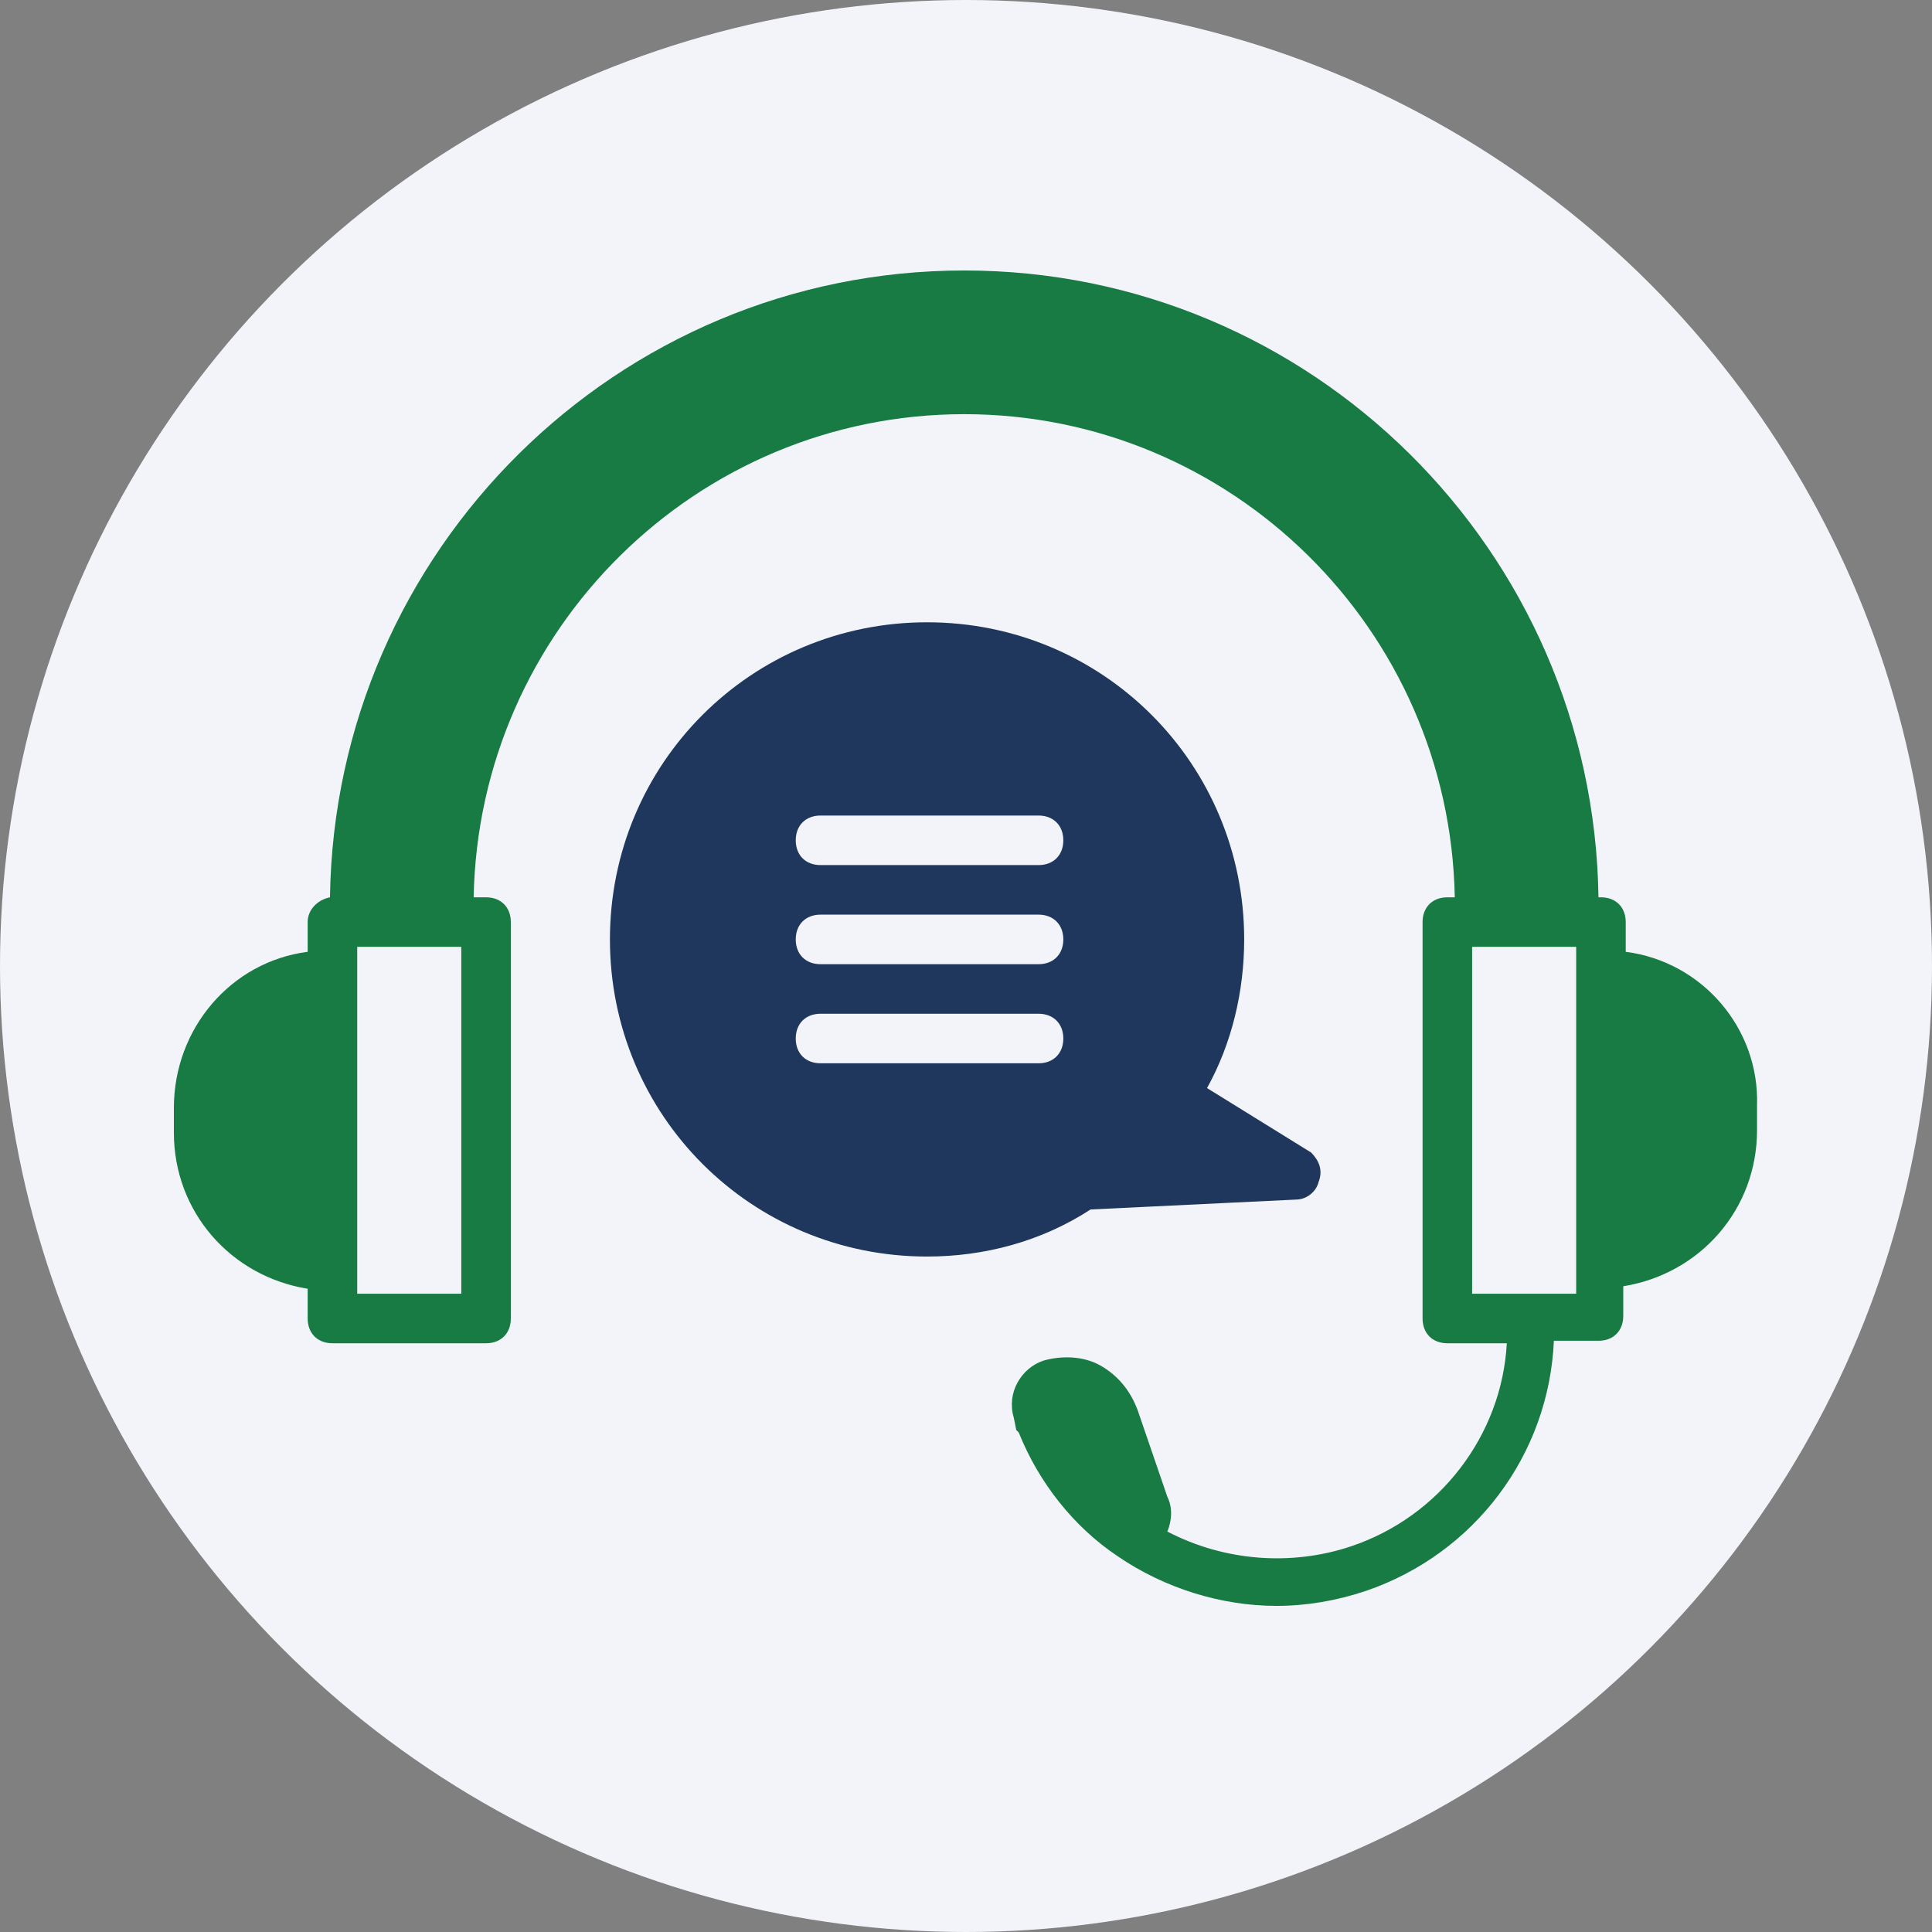
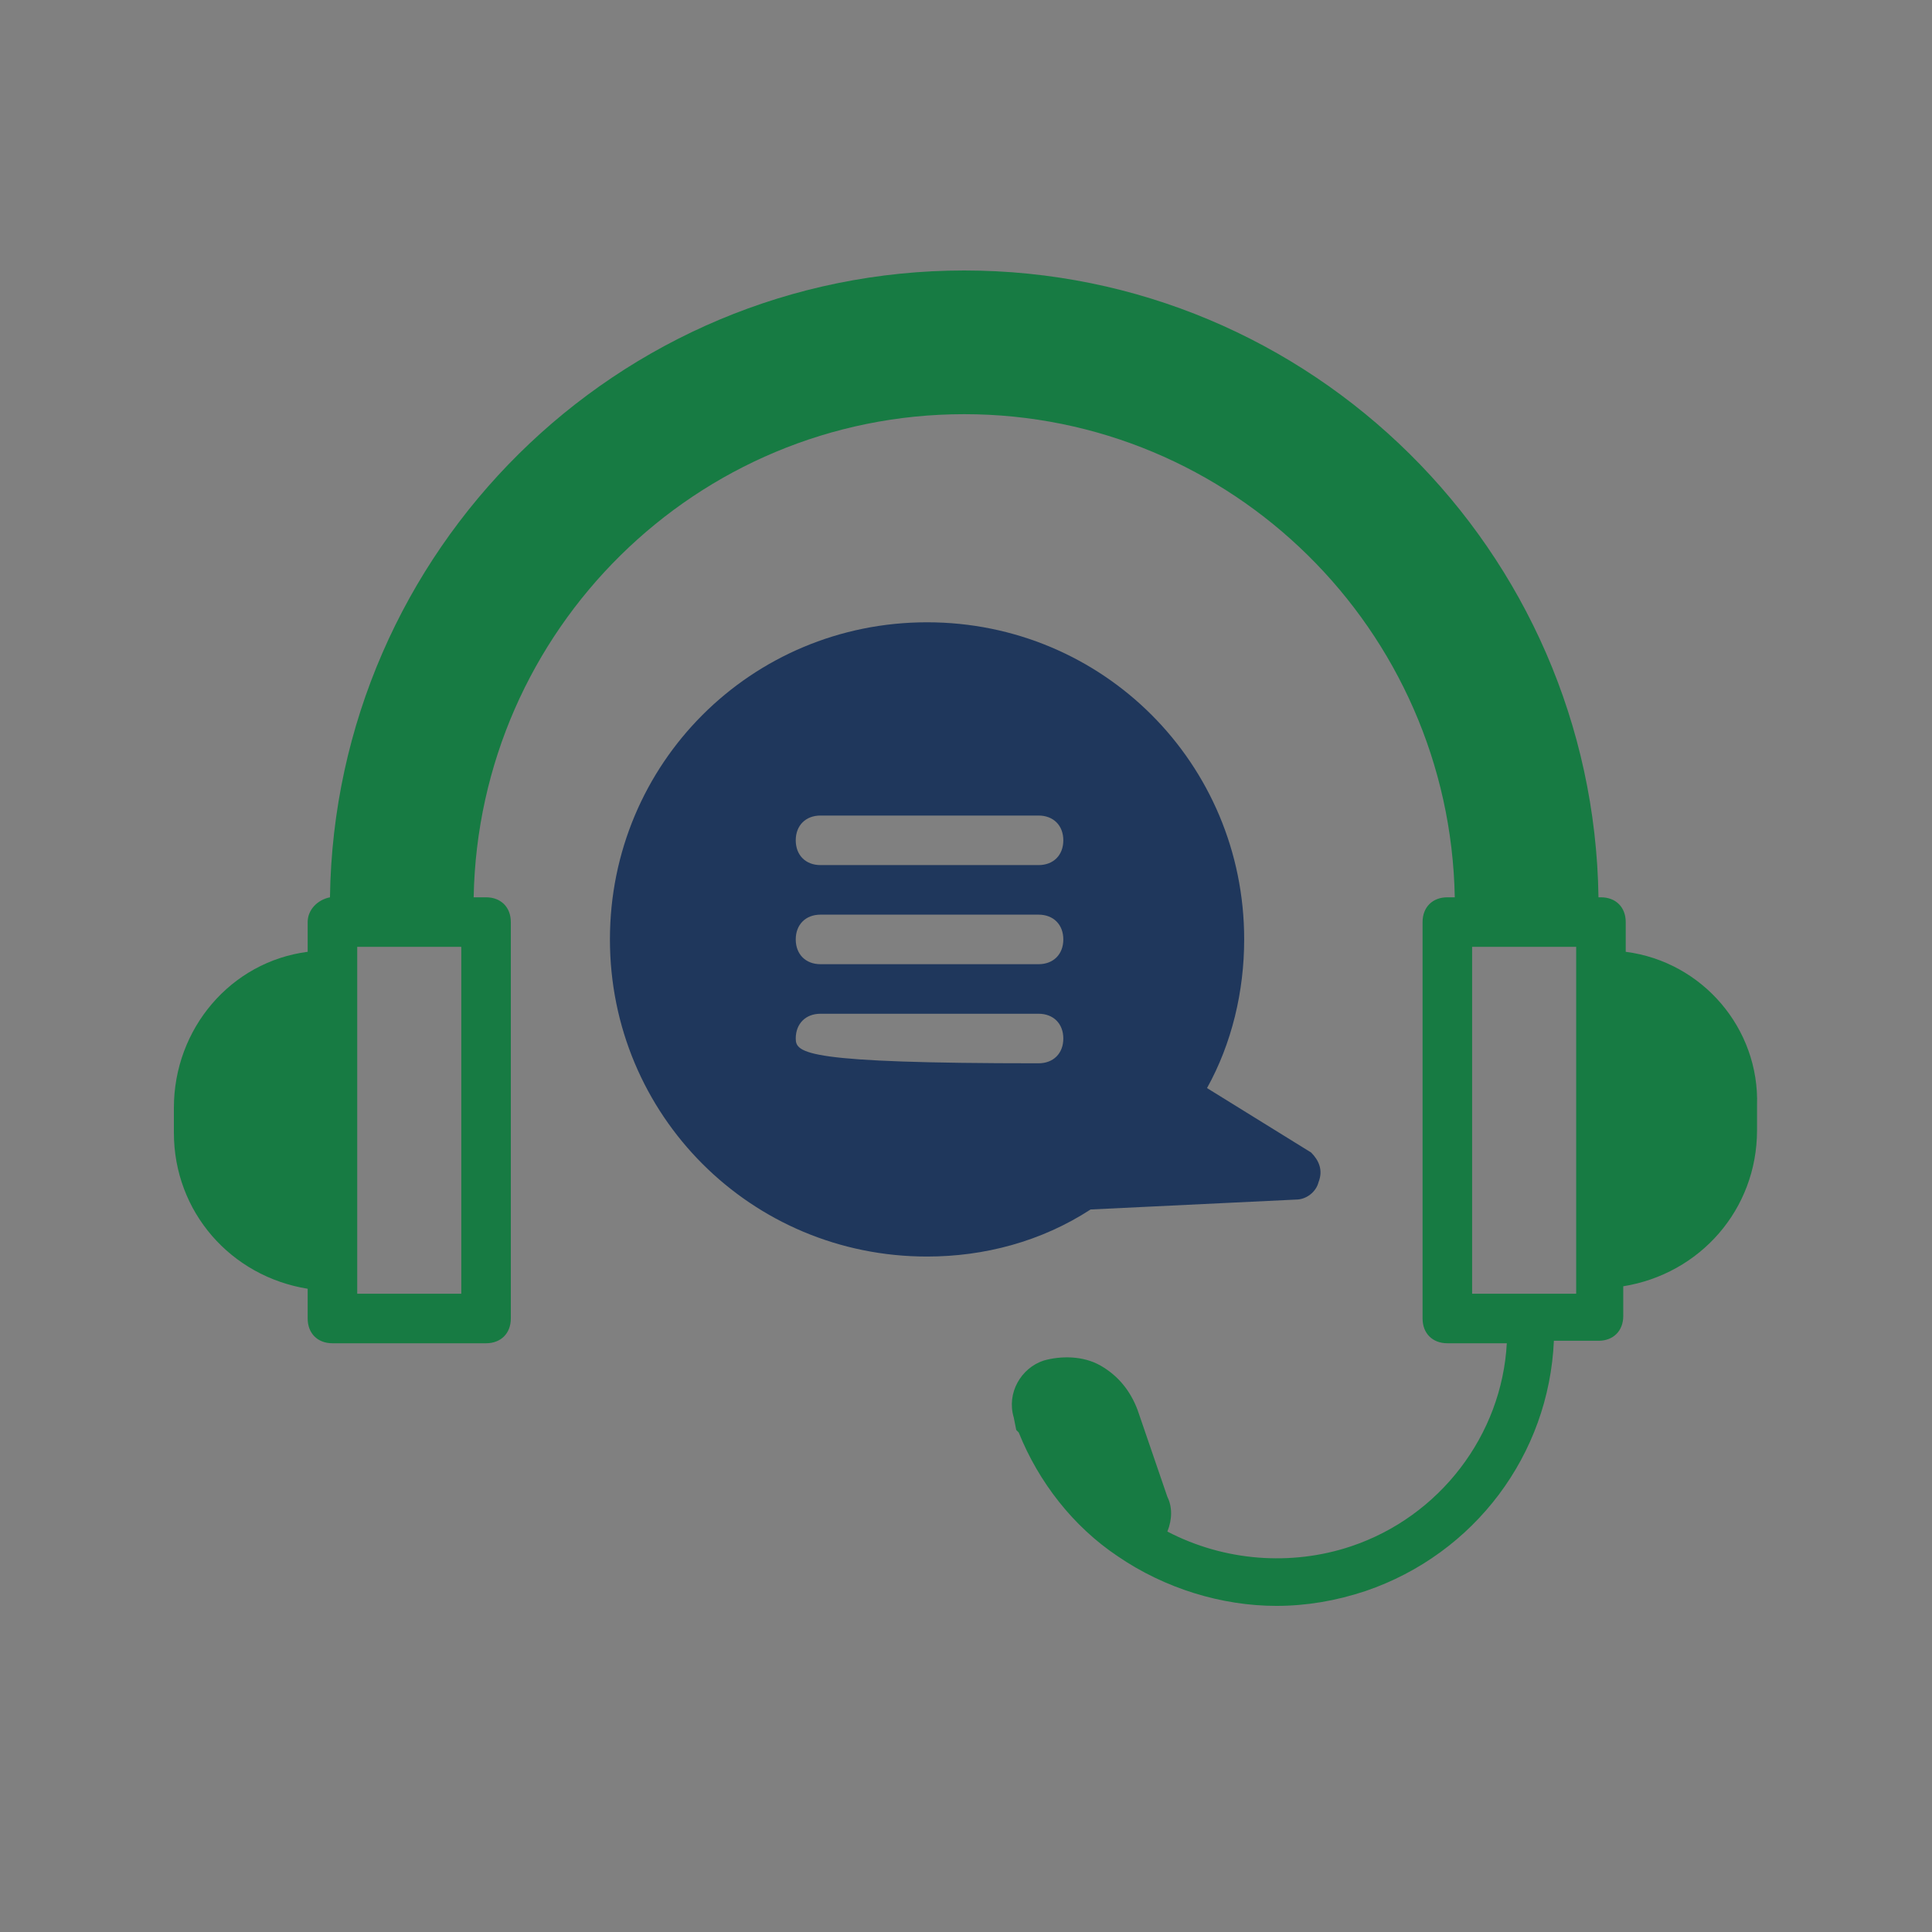
<svg xmlns="http://www.w3.org/2000/svg" width="300" height="300" viewBox="0 0 300 300" fill="none">
  <rect x="0" y="0" width="300" height="300" fill="#808080" stroke="none" />
  <g clip-path="url(#clip0_1_107)">
-     <circle cx="150" cy="150" r="150" fill="#F2F4FA" />
    <path d="M252.442 147.796V143.18C252.442 140.872 250.904 139.333 248.595 139.333H248.211C247.441 85.473 203.584 42 149.724 42C95.864 42 52.006 85.473 51.237 139.333C49.313 139.717 47.775 141.256 47.775 143.18V147.796C35.848 149.335 27 159.722 27 172.033V175.88C27 188.191 35.848 198.194 47.775 200.117V204.734C47.775 207.042 49.313 208.581 51.622 208.581H75.474C77.782 208.581 79.321 207.042 79.321 204.734V143.18C79.321 140.872 77.782 139.333 75.474 139.333H73.55C74.32 97.784 108.175 64.313 149.724 64.313C191.273 64.313 225.128 97.784 225.897 139.333H224.743C222.435 139.333 220.896 140.872 220.896 143.18V204.734C220.896 207.042 222.435 208.581 224.743 208.581H233.976C233.207 222.816 223.589 235.511 209.739 240.128C200.506 243.205 190.119 242.436 181.27 237.819C182.04 235.896 182.04 233.972 181.27 232.433L176.654 218.968C175.5 215.891 173.576 213.582 170.883 212.044C168.19 210.505 164.728 210.505 162.035 211.274C158.572 212.428 156.264 216.275 157.418 220.123L157.803 222.046L158.187 222.431C161.265 230.125 166.651 237.05 173.576 241.667C180.886 246.668 189.734 249.361 198.198 249.361C202.814 249.361 207.431 248.591 212.047 247.053C228.975 241.282 240.516 225.893 241.286 208.196H248.211C250.519 208.196 252.058 206.658 252.058 204.349V199.733C263.984 197.809 272.832 187.807 272.832 175.496V171.649C273.217 159.722 264.369 149.335 252.442 147.796ZM72.011 200.887H55.469V147.027H71.627V200.887H72.011ZM244.748 200.887H228.59V147.027H244.748V200.887Z" fill="#177B43" />
-     <path d="M203.584 178.958L187.426 168.956C191.273 162.031 193.196 153.952 193.196 145.873C193.196 118.558 171.268 96.629 143.953 96.629C116.638 96.629 94.71 118.558 94.71 145.873C94.71 173.187 116.638 195.116 143.953 195.116C152.801 195.116 161.65 192.808 169.344 187.807L201.275 186.268C202.814 186.268 204.353 185.114 204.738 183.575C205.507 181.651 204.738 180.112 203.584 178.958ZM161.265 165.108H127.41C125.102 165.108 123.563 163.57 123.563 161.261C123.563 158.953 125.102 157.414 127.41 157.414H161.265C163.573 157.414 165.112 158.953 165.112 161.261C165.112 163.57 163.573 165.108 161.265 165.108ZM161.265 149.72H127.41C125.102 149.72 123.563 148.181 123.563 145.873C123.563 143.565 125.102 142.026 127.41 142.026H161.265C163.573 142.026 165.112 143.565 165.112 145.873C165.112 148.181 163.573 149.72 161.265 149.72ZM161.265 134.331H127.41C125.102 134.331 123.563 132.793 123.563 130.484C123.563 128.176 125.102 126.637 127.41 126.637H161.265C163.573 126.637 165.112 128.176 165.112 130.484C165.112 132.793 163.573 134.331 161.265 134.331Z" fill="#1F375C" />
+     <path d="M203.584 178.958L187.426 168.956C191.273 162.031 193.196 153.952 193.196 145.873C193.196 118.558 171.268 96.629 143.953 96.629C116.638 96.629 94.71 118.558 94.71 145.873C94.71 173.187 116.638 195.116 143.953 195.116C152.801 195.116 161.65 192.808 169.344 187.807L201.275 186.268C202.814 186.268 204.353 185.114 204.738 183.575C205.507 181.651 204.738 180.112 203.584 178.958ZM161.265 165.108C125.102 165.108 123.563 163.57 123.563 161.261C123.563 158.953 125.102 157.414 127.41 157.414H161.265C163.573 157.414 165.112 158.953 165.112 161.261C165.112 163.57 163.573 165.108 161.265 165.108ZM161.265 149.72H127.41C125.102 149.72 123.563 148.181 123.563 145.873C123.563 143.565 125.102 142.026 127.41 142.026H161.265C163.573 142.026 165.112 143.565 165.112 145.873C165.112 148.181 163.573 149.72 161.265 149.72ZM161.265 134.331H127.41C125.102 134.331 123.563 132.793 123.563 130.484C123.563 128.176 125.102 126.637 127.41 126.637H161.265C163.573 126.637 165.112 128.176 165.112 130.484C165.112 132.793 163.573 134.331 161.265 134.331Z" fill="#1F375C" />
  </g>
  <defs>
    <clipPath id="clip0_1_107">
      <rect width="300" height="300" fill="white" />
    </clipPath>
  </defs>
</svg>